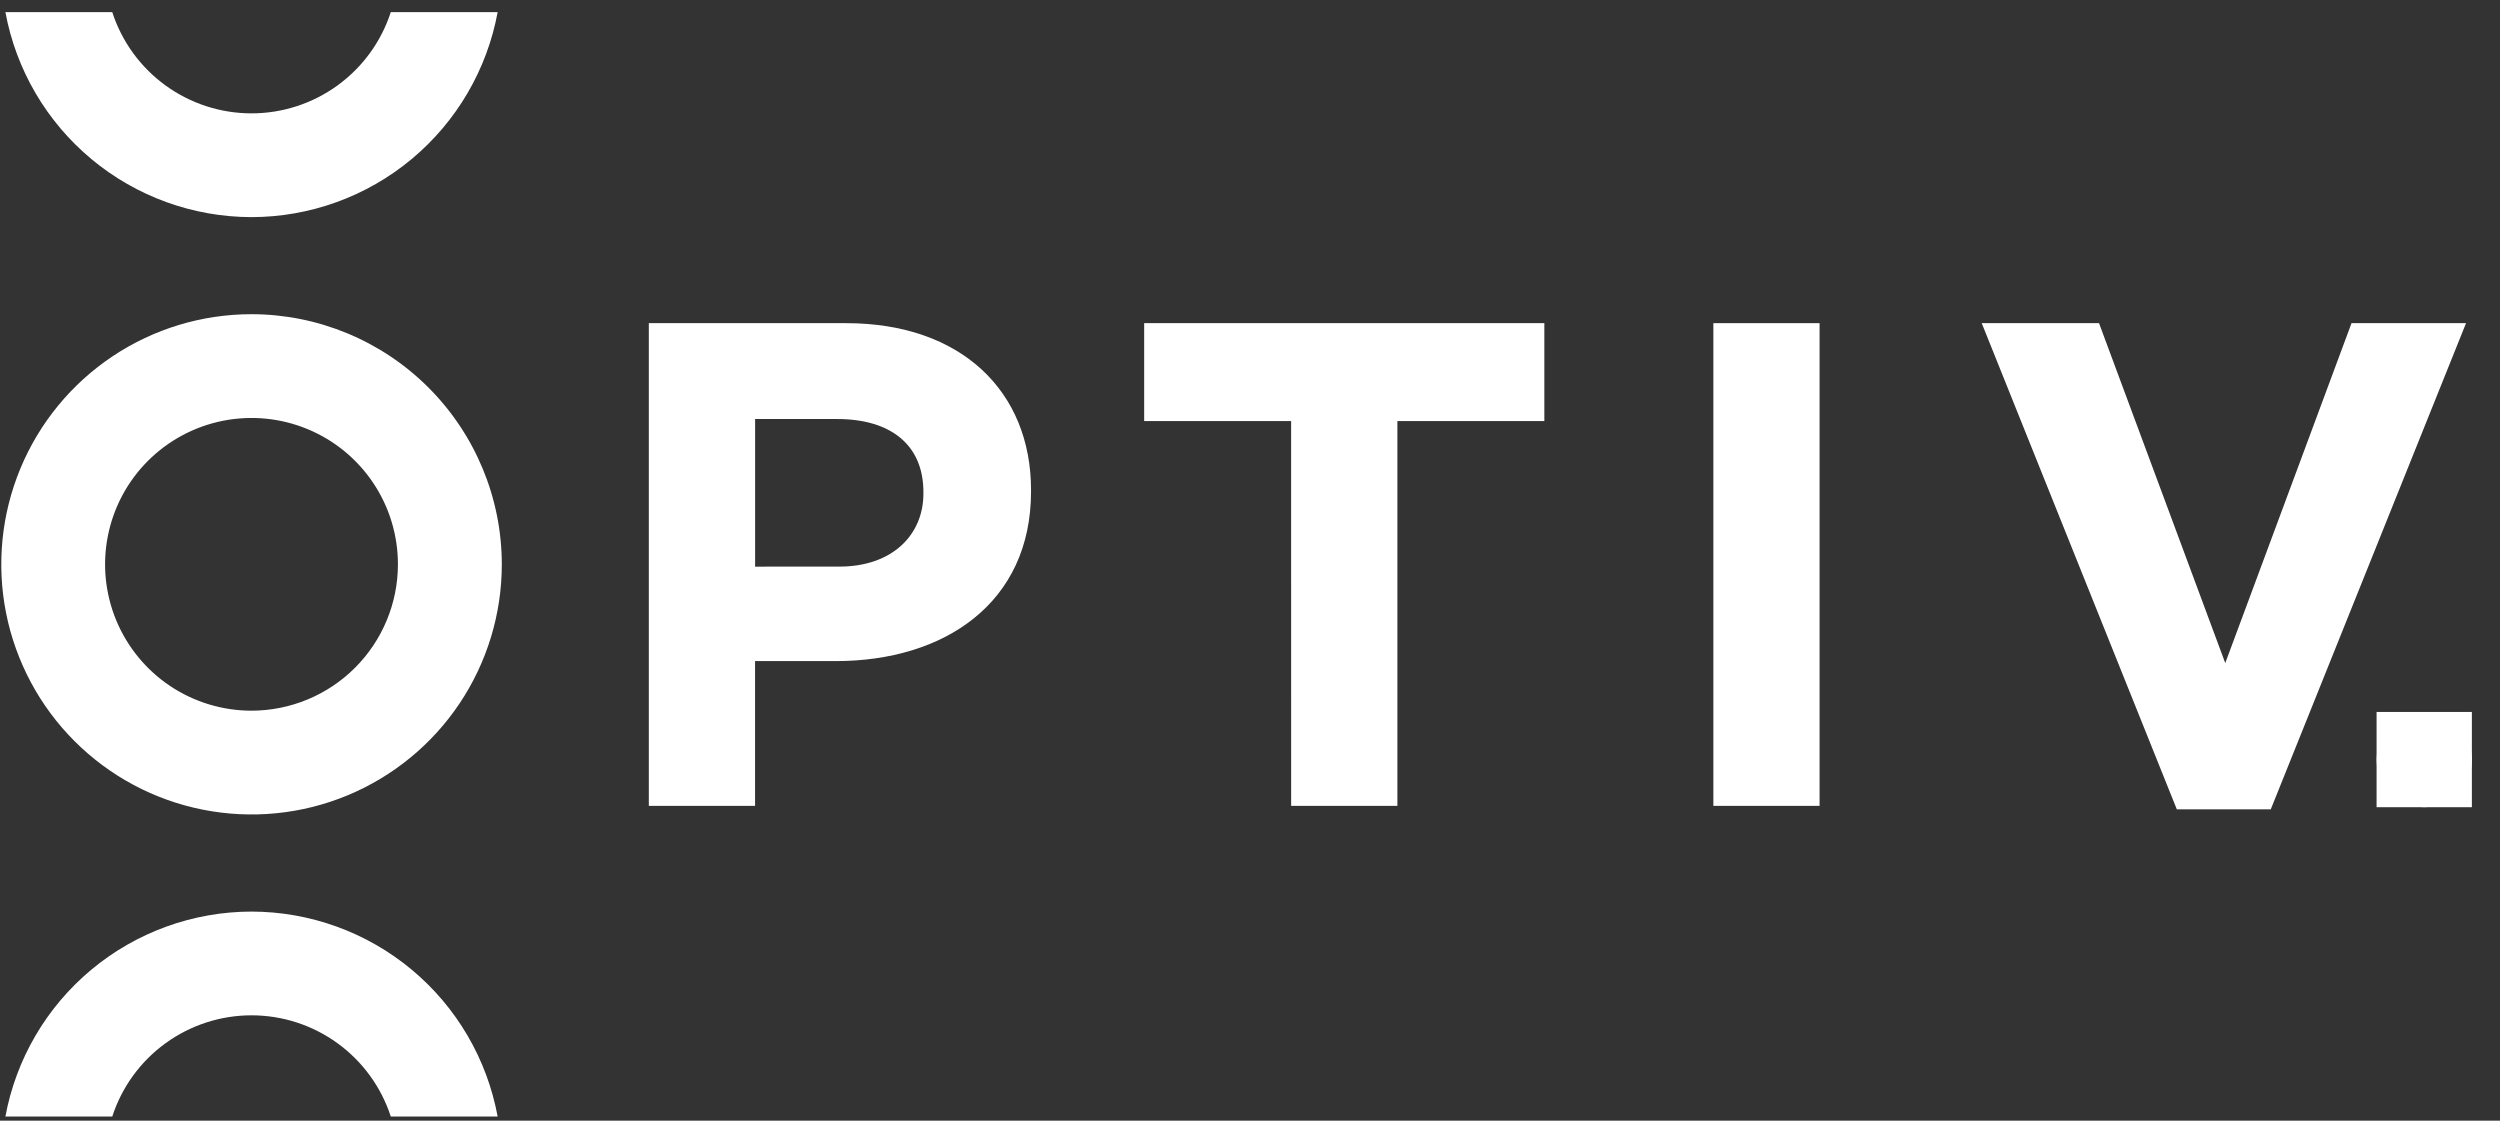
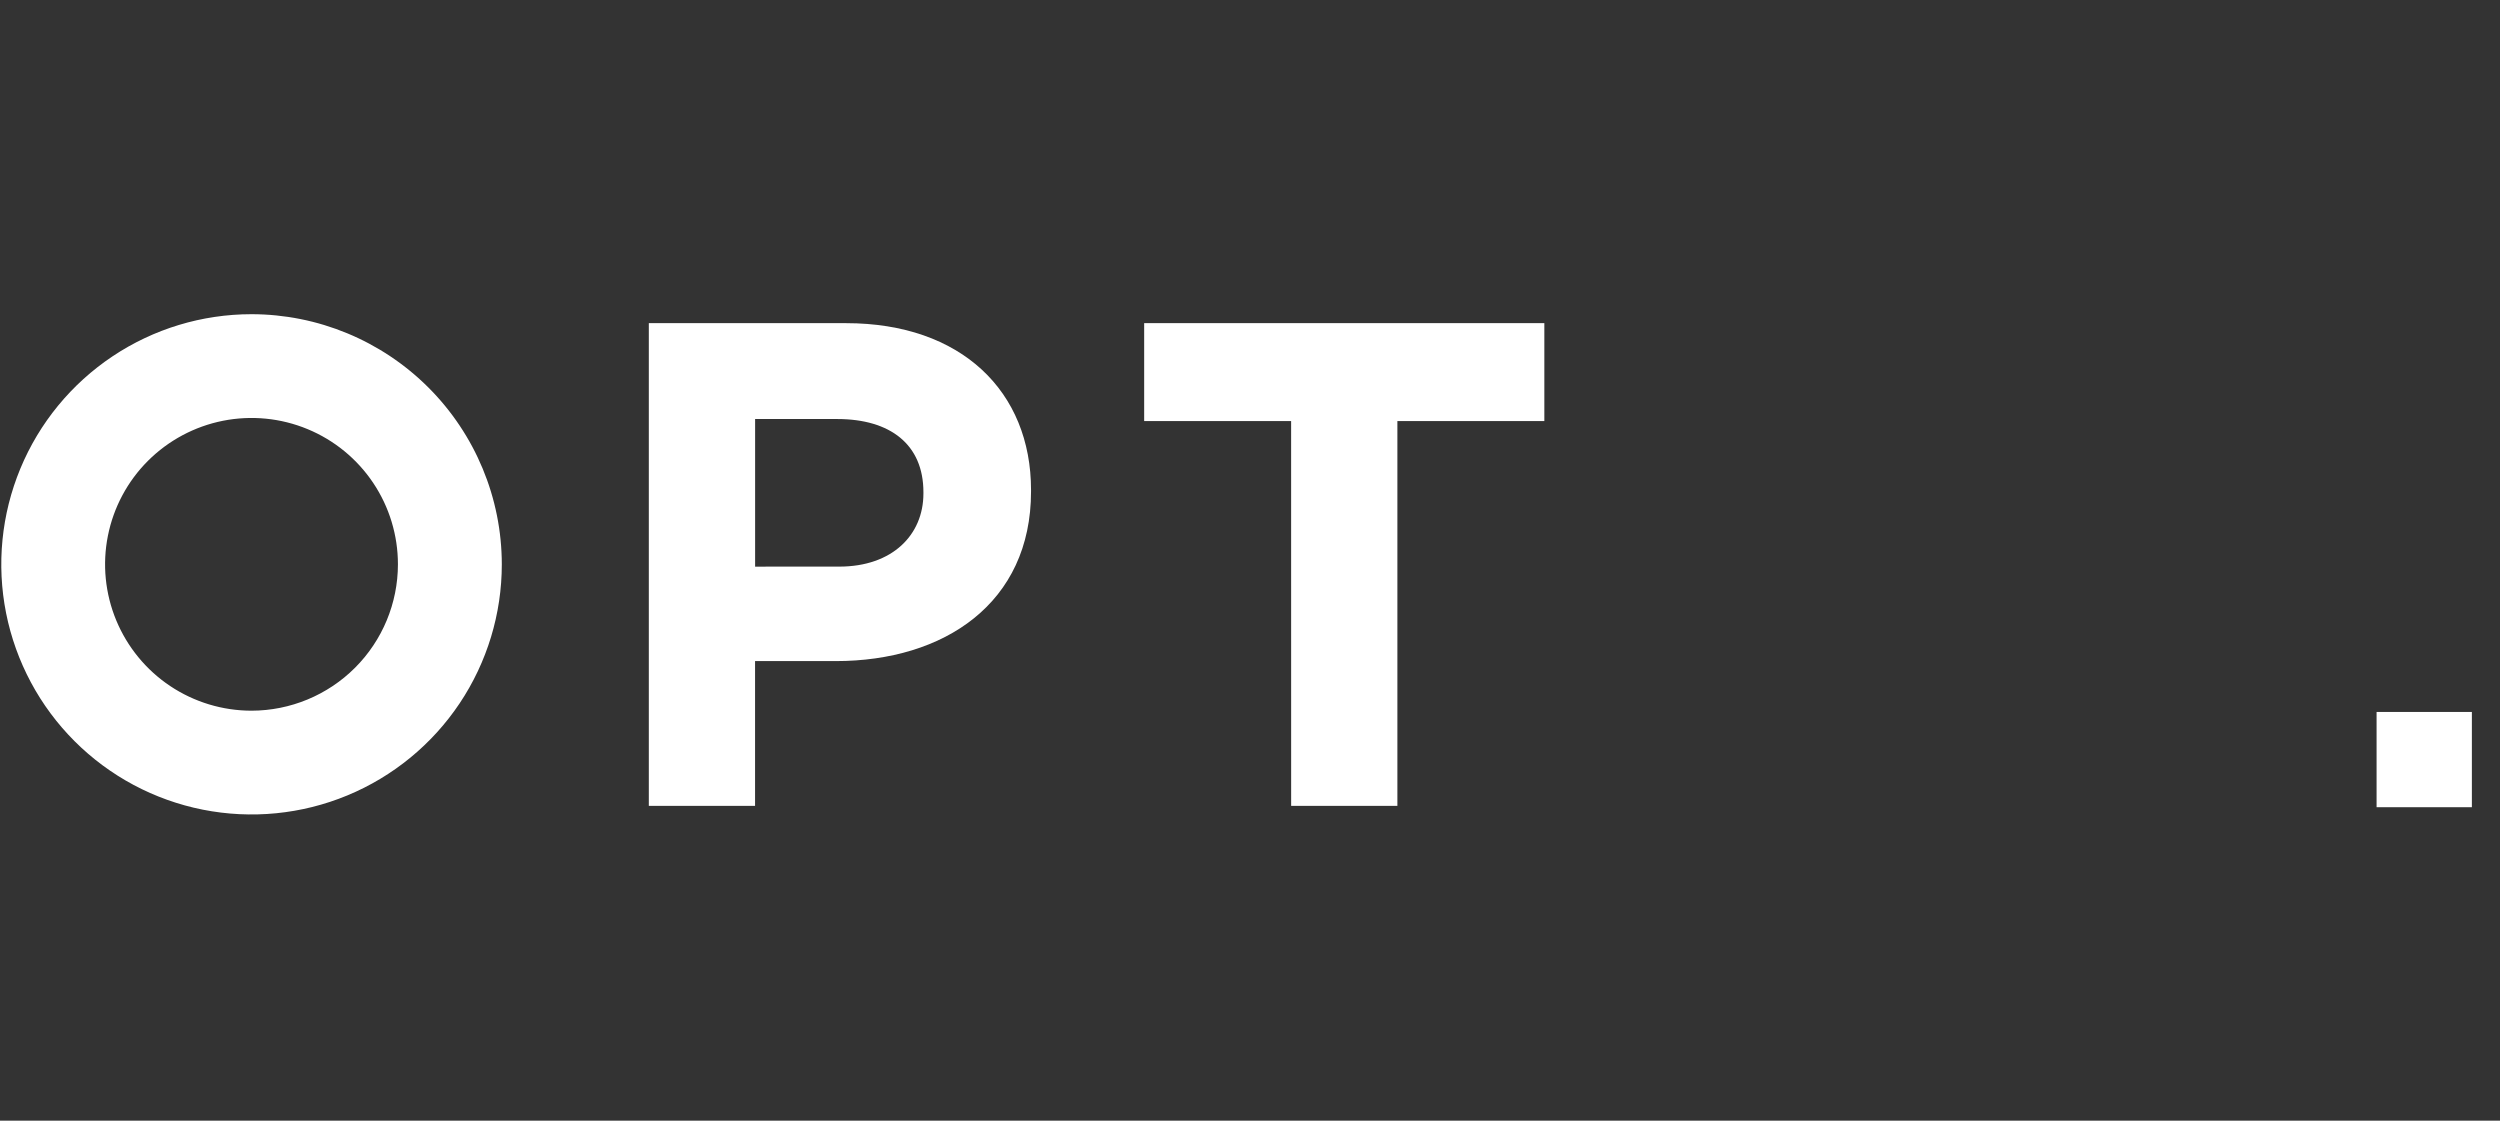
<svg xmlns="http://www.w3.org/2000/svg" width="87" height="39" viewBox="0 0 87 39" fill="none">
  <rect x="0" y="0" width="87" height="39" fill="#333333" stroke="none" />
  <path d="M22.579 11.246H29.446C33.455 11.246 35.88 13.622 35.88 17.054V17.103C35.88 20.994 32.855 23.006 29.085 23.006H26.276V28.045H22.579V11.246ZM29.206 19.718C31.055 19.718 32.135 18.614 32.135 17.174V17.126C32.135 15.47 30.983 14.582 29.135 14.582H26.278V19.719L29.206 19.718Z" fill="white" />
  <path d="M44.931 14.653H39.817V11.246H53.743V14.653H48.629V28.044H44.932L44.931 14.653Z" fill="white" />
-   <path d="M63.321 11.246H59.625V28.044H63.321V11.246Z" fill="white" />
-   <path d="M68.964 11.246H73.046L77.439 23.075L81.833 11.246H85.818L79.023 28.164H75.753L68.964 11.246Z" fill="white" />
  <path d="M8.753 10.934C7.031 10.934 5.347 11.444 3.915 12.401C2.483 13.358 1.367 14.717 0.708 16.308C0.049 17.898 -0.124 19.649 0.212 21.337C0.549 23.026 1.378 24.577 2.596 25.794C3.814 27.012 5.366 27.84 7.055 28.176C8.745 28.512 10.496 28.34 12.087 27.681C13.679 27.022 15.039 25.906 15.996 24.475C16.953 23.043 17.463 21.36 17.463 19.639C17.461 17.331 16.542 15.118 14.909 13.486C13.276 11.854 11.062 10.936 8.753 10.934ZM8.753 24.732C7.746 24.732 6.76 24.433 5.922 23.874C5.084 23.314 4.431 22.519 4.045 21.588C3.659 20.657 3.558 19.633 3.755 18.645C3.951 17.657 4.436 16.75 5.149 16.037C5.862 15.325 6.77 14.84 7.758 14.643C8.747 14.447 9.771 14.547 10.703 14.933C11.634 15.318 12.43 15.971 12.99 16.809C13.55 17.646 13.848 18.631 13.848 19.639C13.847 20.989 13.31 22.283 12.355 23.238C11.399 24.193 10.104 24.73 8.753 24.732Z" fill="white" />
-   <path d="M8.753 31.723C6.717 31.726 4.746 32.44 3.182 33.742C1.617 35.045 0.558 36.854 0.188 38.855H3.907C4.239 37.831 4.886 36.939 5.757 36.307C6.628 35.674 7.676 35.333 8.753 35.333C9.829 35.333 10.878 35.674 11.748 36.307C12.619 36.939 13.267 37.831 13.599 38.855H17.318C16.948 36.854 15.889 35.045 14.325 33.742C12.76 32.44 10.789 31.726 8.753 31.723Z" fill="white" />
-   <path d="M8.753 7.556C10.79 7.553 12.761 6.839 14.325 5.536C15.889 4.233 16.948 2.425 17.318 0.423H13.599C13.267 1.447 12.619 2.339 11.748 2.971C10.878 3.604 9.829 3.945 8.753 3.945C7.676 3.945 6.628 3.604 5.757 2.971C4.886 2.339 4.239 1.447 3.907 0.423H0.188C0.558 2.425 1.617 4.233 3.181 5.536C4.746 6.839 6.717 7.553 8.753 7.556Z" fill="white" />
  <path d="M86.021 24.776H82.705V28.091H86.021V24.776Z" fill="white" />
-   <path d="M82.708 26.433C82.706 26.207 82.751 25.984 82.839 25.776C82.923 25.579 83.045 25.4 83.198 25.251C83.351 25.103 83.53 24.985 83.726 24.904C84.136 24.735 84.596 24.735 85.005 24.904C85.202 24.985 85.381 25.103 85.534 25.251C85.687 25.401 85.809 25.579 85.893 25.776C85.98 25.985 86.025 26.208 86.025 26.434C86.025 26.66 85.98 26.884 85.893 27.092C85.809 27.289 85.687 27.467 85.534 27.616C85.381 27.764 85.202 27.881 85.005 27.963C84.803 28.047 84.585 28.09 84.366 28.09C84.146 28.09 83.929 28.047 83.726 27.963C83.53 27.881 83.351 27.764 83.198 27.616C83.045 27.467 82.923 27.289 82.839 27.092C82.75 26.884 82.705 26.66 82.708 26.433ZM83.002 26.433C83 26.626 83.036 26.817 83.109 26.995C83.176 27.161 83.274 27.313 83.398 27.442C83.521 27.569 83.668 27.671 83.831 27.74C83.999 27.814 84.181 27.851 84.365 27.849C84.549 27.851 84.73 27.814 84.898 27.74C85.06 27.67 85.207 27.569 85.331 27.442C85.456 27.313 85.555 27.161 85.623 26.995C85.766 26.635 85.766 26.234 85.623 25.874C85.556 25.707 85.456 25.554 85.331 25.424C85.207 25.298 85.06 25.197 84.898 25.126C84.73 25.052 84.549 25.015 84.365 25.017C84.181 25.015 83.999 25.053 83.831 25.126C83.668 25.196 83.521 25.297 83.398 25.424C83.274 25.555 83.176 25.707 83.109 25.874C83.037 26.052 83.001 26.242 83.002 26.433ZM83.733 25.462H84.464C84.916 25.462 85.142 25.646 85.142 26.014C85.148 26.086 85.139 26.159 85.113 26.226C85.088 26.293 85.047 26.354 84.995 26.404C84.89 26.488 84.763 26.538 84.629 26.548L85.187 27.404H84.871L84.343 26.568H84.027V27.402H83.732L83.733 25.462ZM84.028 26.326H84.33C84.396 26.326 84.46 26.326 84.522 26.32C84.579 26.317 84.635 26.304 84.687 26.282C84.734 26.262 84.775 26.227 84.803 26.184C84.835 26.129 84.851 26.065 84.847 26.001C84.849 25.946 84.835 25.892 84.807 25.846C84.781 25.807 84.746 25.775 84.704 25.754C84.661 25.733 84.614 25.72 84.566 25.715C84.516 25.709 84.465 25.706 84.415 25.705H84.025L84.028 26.326Z" fill="white" />
</svg>